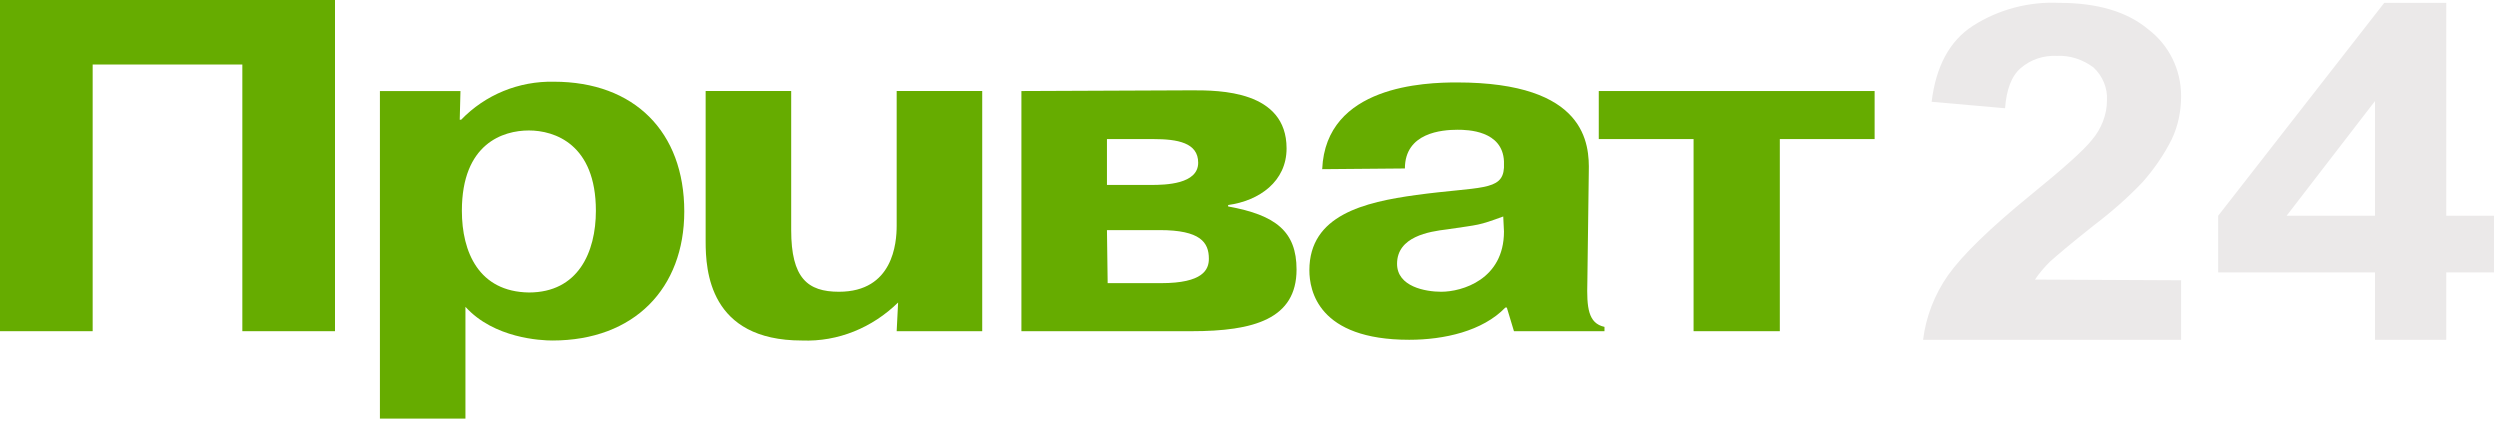
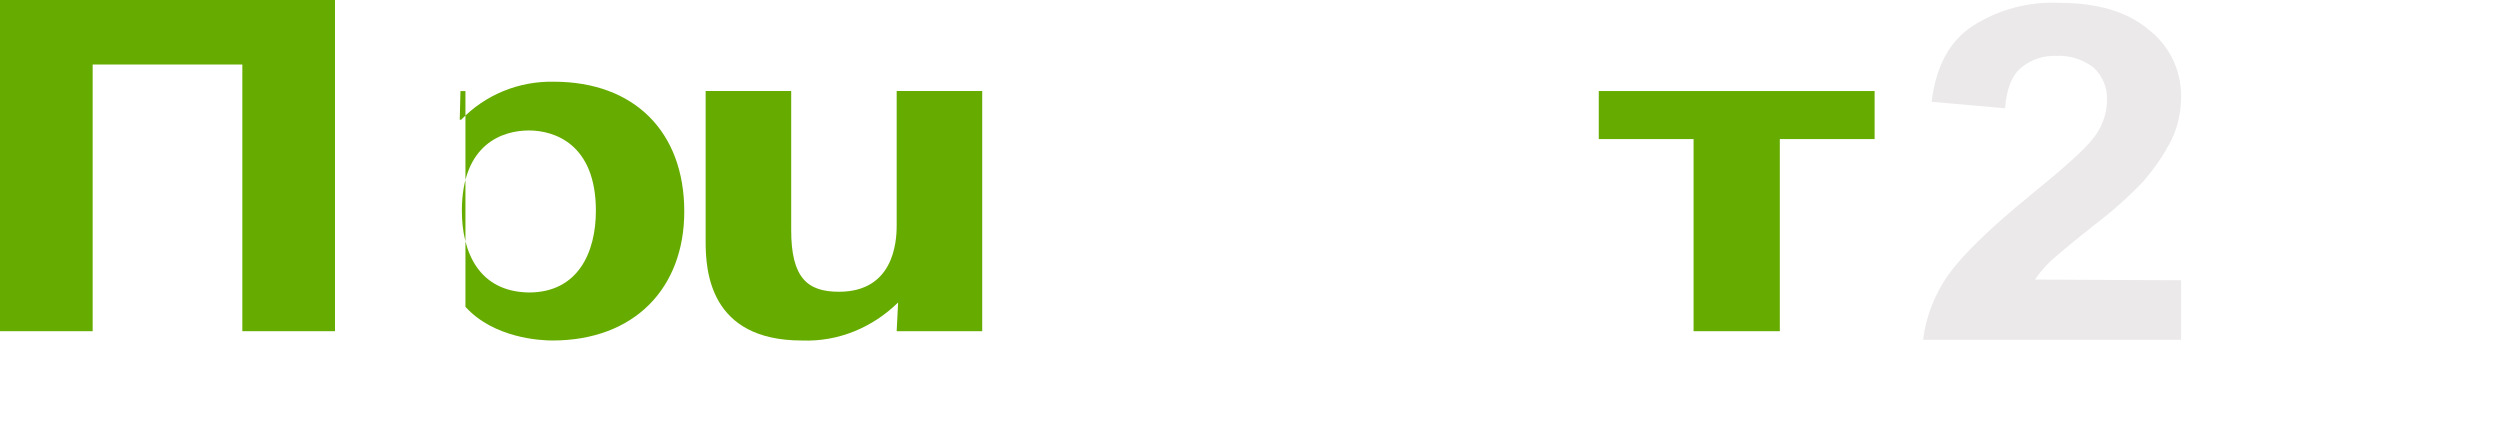
<svg xmlns="http://www.w3.org/2000/svg" width="124" height="21" viewBox="0 0 124 21" fill="none">
  <path d="M108.183 13.902V16.853H95.385C95.526 15.716 95.95 14.613 96.622 13.653C97.329 12.658 98.673 11.342 100.723 9.671C102.385 8.32 103.375 7.431 103.764 6.933C104.223 6.4 104.506 5.689 104.506 4.978C104.541 4.373 104.294 3.769 103.834 3.342C103.304 2.951 102.668 2.738 102.031 2.773C101.36 2.738 100.723 2.951 100.228 3.378C99.769 3.769 99.521 4.444 99.451 5.369L95.809 5.049C96.021 3.307 96.693 2.027 97.859 1.28C99.132 0.462 100.652 0.071 102.137 0.142C104.011 0.142 105.496 0.569 106.557 1.458C107.582 2.24 108.183 3.449 108.183 4.764C108.183 5.511 108.041 6.222 107.723 6.898C107.334 7.68 106.839 8.391 106.274 9.031C105.531 9.813 104.718 10.524 103.87 11.165C102.703 12.089 101.996 12.693 101.678 12.978C101.395 13.262 101.147 13.547 100.935 13.867L108.183 13.902Z" fill="#EBE9E9" />
-   <path d="M117.799 16.853V13.511H110.021V10.702L118.258 0.142H121.334V10.702H123.703V13.511H121.334V16.853H117.799ZM117.799 10.702V5.013L113.415 10.702H117.799Z" fill="#EBE9E9" />
  <path d="M4.596 16.427H0V0H16.616V16.427H12.02V3.2H4.596V16.427Z" fill="#66AC00" />
-   <path d="M22.909 10.453C22.909 7.111 24.96 6.471 26.233 6.471C27.505 6.471 29.556 7.147 29.556 10.453C29.556 12.516 28.672 14.507 26.233 14.507C23.758 14.471 22.909 12.516 22.909 10.453ZM18.844 4.516V20.764H23.086V15.218C24.5 16.782 26.834 16.889 27.399 16.889C31.465 16.889 33.94 14.293 33.94 10.489C33.94 6.542 31.465 4.053 27.47 4.053C25.738 4.018 24.076 4.693 22.874 5.938H22.803L22.839 4.516H18.844Z" fill="#66AC00" />
+   <path d="M22.909 10.453C22.909 7.111 24.96 6.471 26.233 6.471C27.505 6.471 29.556 7.147 29.556 10.453C29.556 12.516 28.672 14.507 26.233 14.507C23.758 14.471 22.909 12.516 22.909 10.453ZM18.844 4.516H23.086V15.218C24.5 16.782 26.834 16.889 27.399 16.889C31.465 16.889 33.94 14.293 33.94 10.489C33.94 6.542 31.465 4.053 27.47 4.053C25.738 4.018 24.076 4.693 22.874 5.938H22.803L22.839 4.516H18.844Z" fill="#66AC00" />
  <path d="M44.546 15.004C43.273 16.249 41.576 16.96 39.773 16.889C35.177 16.889 35 13.404 35 11.982V4.515H39.243V11.413C39.243 13.795 40.056 14.471 41.611 14.471C44.298 14.471 44.475 12.053 44.475 11.2V4.515H48.718V16.427H44.475L44.546 15.004Z" fill="#66AC00" />
-   <path d="M54.905 6.898H57.203C58.405 6.898 59.43 7.076 59.43 8.071C59.43 9.138 57.804 9.173 57.096 9.173H54.905V6.898ZM50.662 4.516V16.427H59.112C62.188 16.427 64.309 15.822 64.309 13.369C64.309 11.484 63.283 10.667 60.915 10.24V10.169C62.47 9.956 63.814 8.996 63.814 7.36C63.814 4.48 60.455 4.48 59.147 4.48L50.662 4.516ZM54.905 11.413H57.521C59.536 11.413 59.96 12.018 59.96 12.835C59.96 13.369 59.677 14.044 57.592 14.044H54.94L54.905 11.413Z" fill="#66AC00" />
-   <path d="M74.597 11.484C74.597 13.867 72.511 14.471 71.486 14.471C70.708 14.471 69.294 14.222 69.294 13.084C69.294 11.733 70.885 11.484 71.768 11.378C73.43 11.129 73.289 11.2 74.561 10.738L74.597 11.484ZM69.683 8.356C69.683 6.578 71.521 6.436 72.299 6.436C72.794 6.436 74.526 6.471 74.597 8V8.32C74.526 9.493 73.395 9.244 70.248 9.671C67.667 10.027 64.945 10.667 64.945 13.404C64.945 14.4 65.369 16.853 69.895 16.853C71.627 16.853 73.536 16.427 74.667 15.253H74.738L75.092 16.427H79.582V16.213C78.768 16.035 78.698 15.253 78.733 13.973L78.804 8.533C78.839 7.147 78.698 4.089 72.263 4.089C70.708 4.089 65.758 4.231 65.581 8.391L69.683 8.356Z" fill="#66AC00" />
  <path d="M79.299 6.898V4.515H92.981V6.898H88.279V16.427H84.001V6.898H79.299Z" fill="#66AC00" />
</svg>